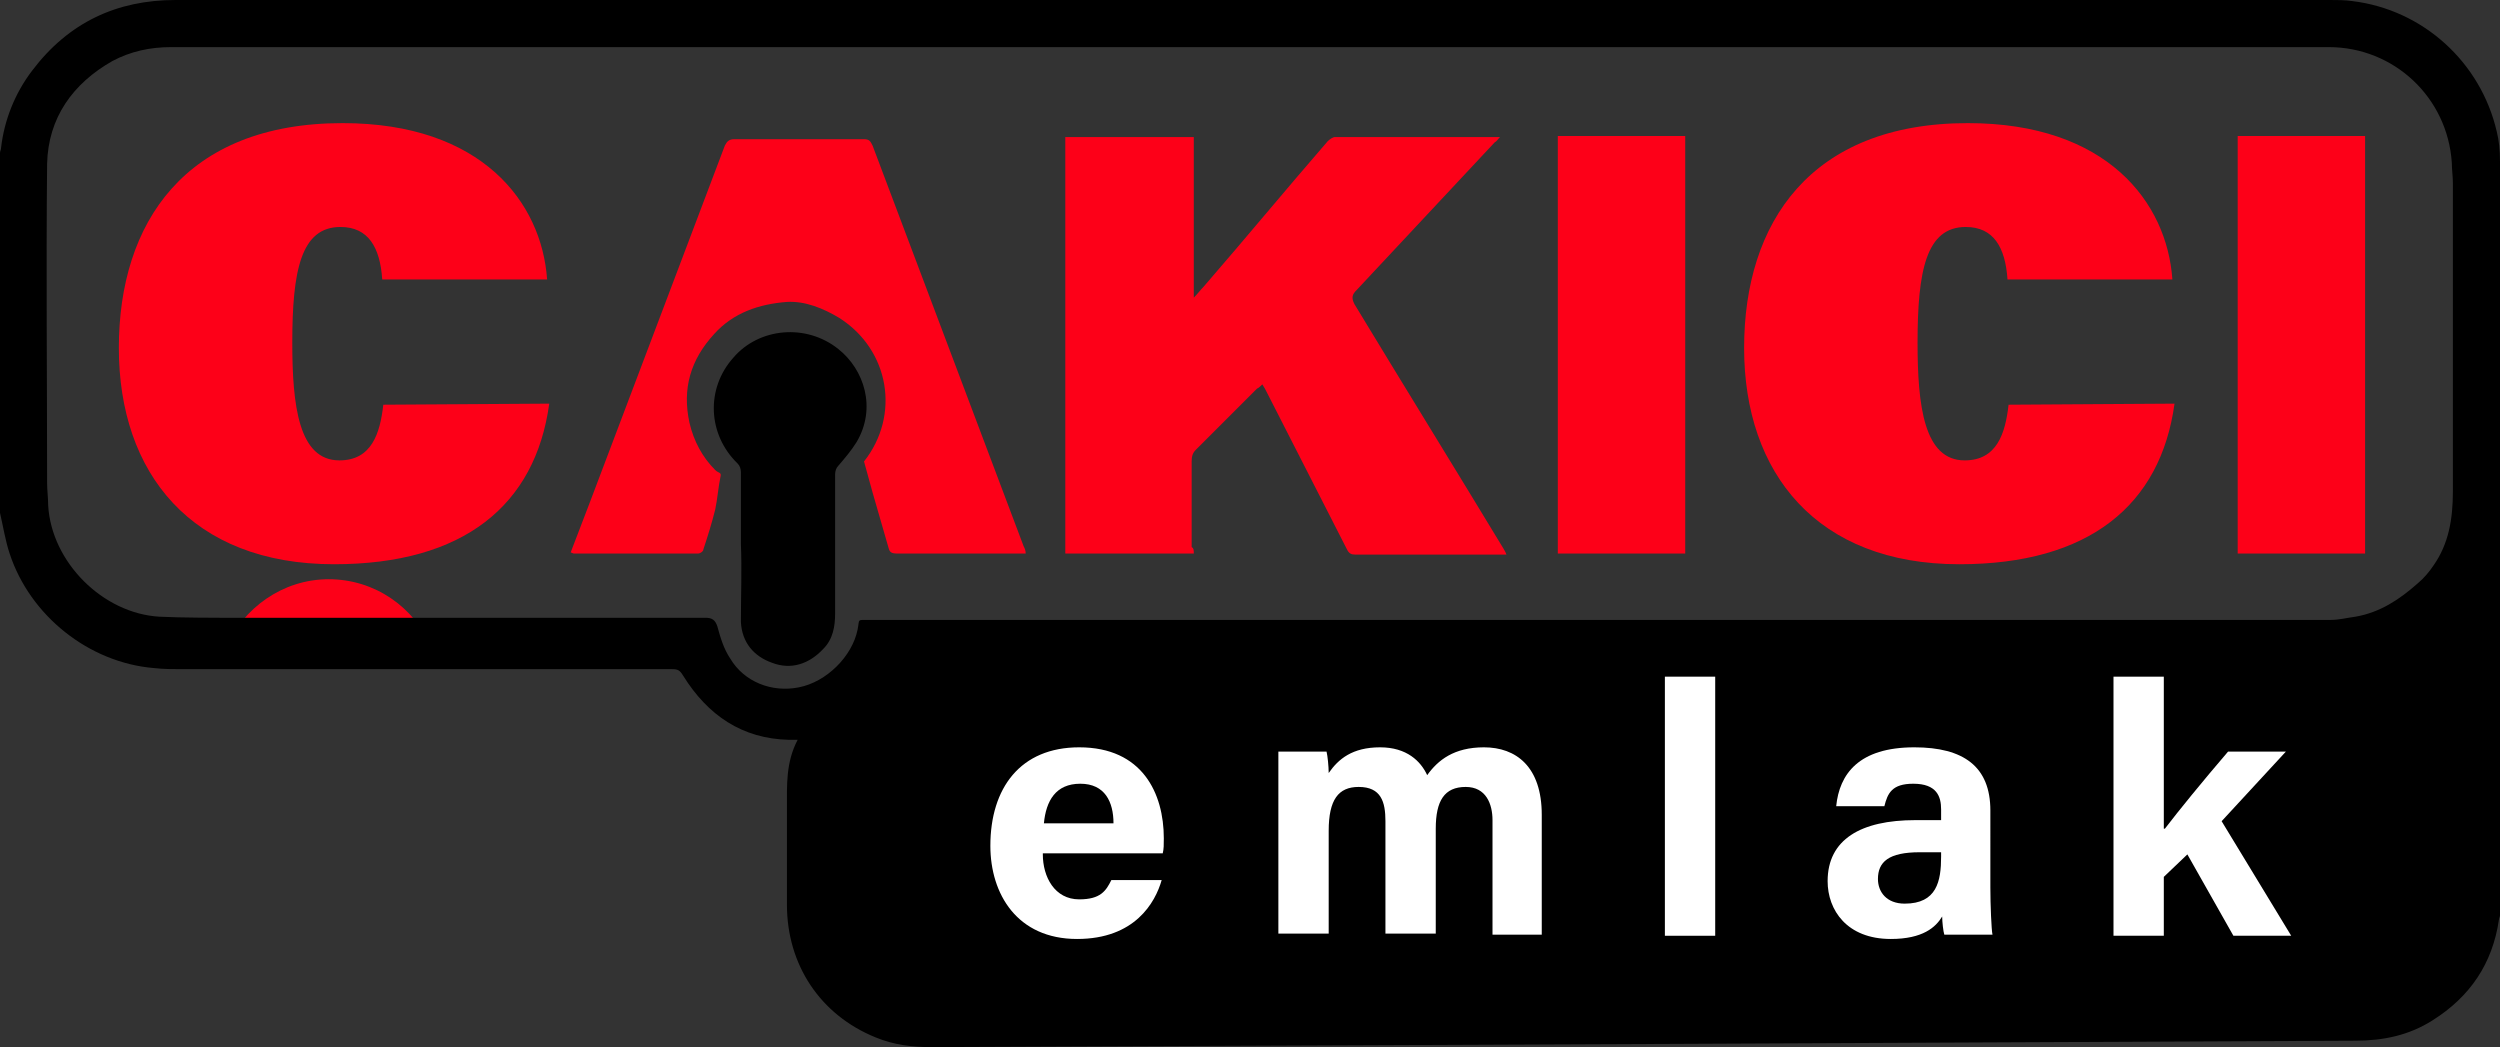
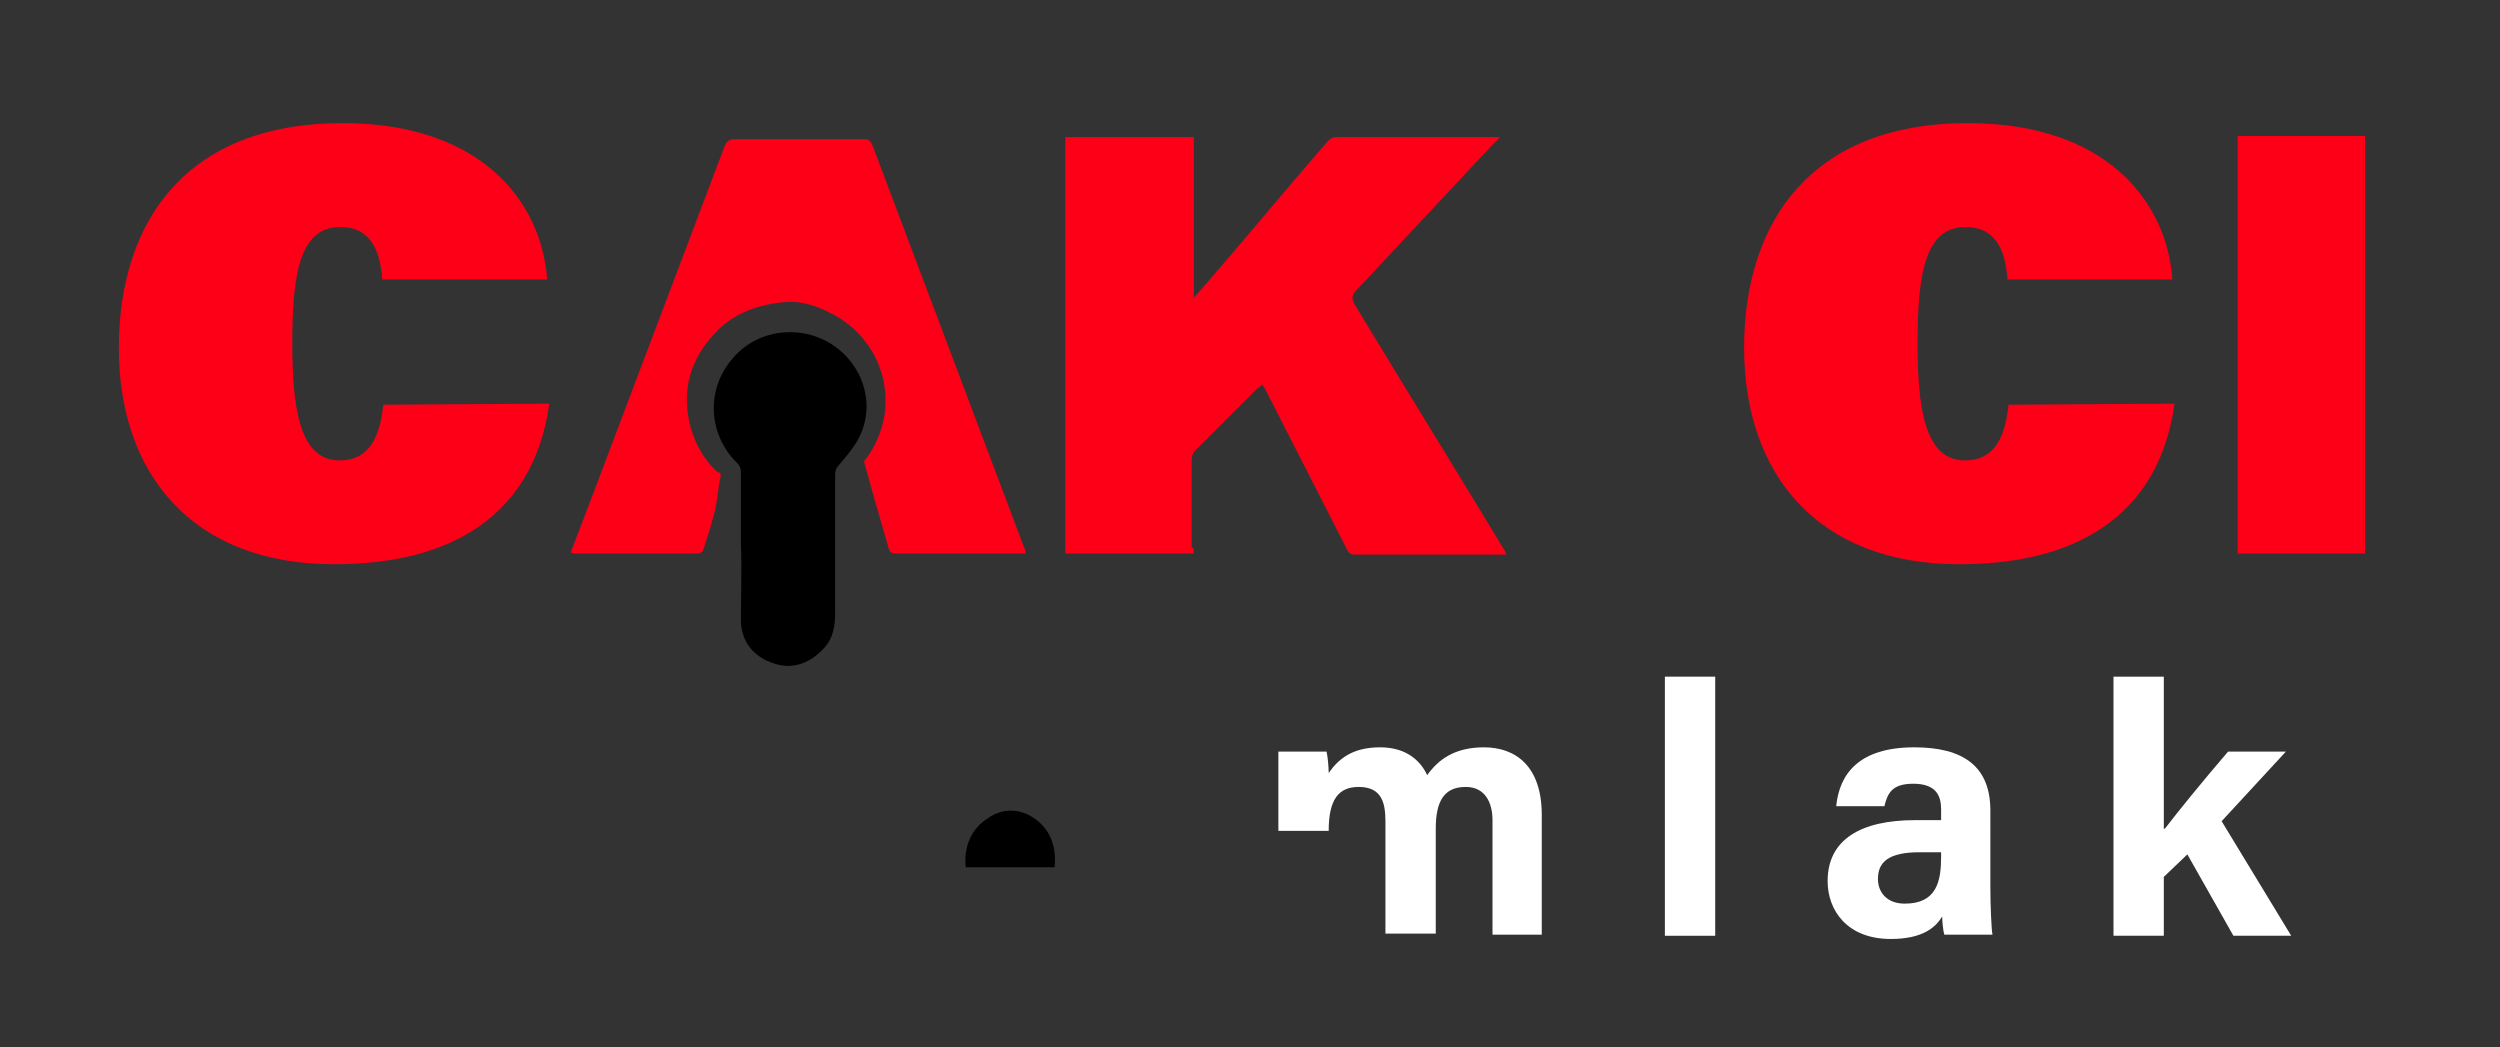
<svg xmlns="http://www.w3.org/2000/svg" version="1.1" id="katman_1" x="0px" y="0px" viewBox="0 0 233.5 97.8" style="enable-background:new 0 0 233.5 97.8;" xml:space="preserve">
  <rect x="0" y="0" width="233.5" height="97.8" fill="#333333" stroke="none" />
  <style type="text/css">
	.st0{fill:#FD0018;}
	.st1{fill:#FFFFFF;}
</style>
  <g>
-     <path class="st0" d="M40.3,60.5c-1.6-3.8-5.3-6.4-9.6-6.4s-8,2.7-9.6,6.4H40.3z" />
    <g>
      <path class="st0" d="M111.5,51.7c-4,0-8,0-12,0c0-13,0-25.9,0-38.9c4,0,7.9,0,12,0c0,4.9,0,9.8,0,15c0.4-0.4,0.6-0.7,0.9-1    c3.9-4.5,7.7-9.1,11.6-13.6c0.2-0.2,0.5-0.4,0.7-0.4c5,0,10.1,0,15.1,0c0.1,0,0.2,0,0.3,0c-0.2,0.2-0.3,0.4-0.5,0.5    c-4.3,4.6-8.6,9.2-12.9,13.8c-0.4,0.4-0.5,0.7-0.2,1.3c4.6,7.6,9.3,15.2,13.9,22.8c0.1,0.2,0.2,0.3,0.3,0.6c-0.2,0-0.4,0-0.6,0    c-4.5,0-9,0-13.5,0c-0.4,0-0.6-0.1-0.8-0.5c-2.5-4.9-5-9.8-7.5-14.7c-0.1-0.2-0.2-0.4-0.4-0.7c-0.2,0.2-0.3,0.3-0.5,0.4    c-1.9,1.9-3.8,3.8-5.7,5.7c-0.3,0.3-0.4,0.6-0.4,1.1c0,2.7,0,5.4,0,8C111.5,51.2,111.5,51.4,111.5,51.7z" />
-       <path class="st0" d="M145.5,12.7c4,0,7.9,0,11.9,0c0,13,0,25.9,0,39c-4,0-7.9,0-11.9,0C145.5,38.7,145.5,25.7,145.5,12.7z" />
      <path class="st0" d="M209,12.7c4,0,7.9,0,11.9,0c0,13,0,26,0,39c-3.9,0-7.9,0-11.9,0C209,38.7,209,25.7,209,12.7z" />
      <path d="M69.2,50.8c0-2.2,0-4.5,0-6.7c0-0.3-0.1-0.6-0.3-0.8c-2.8-2.7-3-7-0.4-9.9c2.4-2.8,6.8-3.2,9.8-0.8    c2.4,1.9,3.6,5.5,1.7,8.7c-0.5,0.8-1.1,1.5-1.7,2.2C78.1,43.7,78,44,78,44.3c0,4.3,0,8.7,0,13c0,1.2-0.2,2.4-1.1,3.3    c-1.3,1.4-3,2-4.8,1.3c-1.7-0.6-2.8-1.9-2.9-3.8C69.2,55.5,69.3,53.2,69.2,50.8C69.3,50.8,69.3,50.8,69.2,50.8z" />
      <path d="M98.5,81c-2.8,0-5.6,0-8.3,0c-0.2-1.9,0.5-3.6,2.1-4.6c1.3-0.9,2.8-0.9,4.1-0.1C98,77.3,98.7,78.9,98.5,81z" />
    </g>
    <path class="st0" d="M95.6,51c-4.7-12.5-9.4-24.9-14.1-37.4c-0.2-0.4-0.3-0.6-0.8-0.6c-4,0-8.1,0-12.1,0c-0.5,0-0.7,0.2-0.9,0.6   c-4.2,11.1-8.4,22.2-12.6,33.3c-0.6,1.6-1.2,3.1-1.8,4.7c0.1,0,0.2,0.1,0.3,0.1c3.9,0,7.7,0,11.6,0c0.2,0,0.5-0.2,0.5-0.4   c0.4-1.2,0.8-2.5,1.1-3.7c0.2-0.9,0.3-2.2,0.5-3.1c0.1-0.4-0.2-0.3-0.5-0.6c-1.2-1.2-2-2.7-2.4-4.4c-0.7-3.2,0.1-5.9,2.3-8.3   c1.8-2,4.2-2.8,6.8-3c1.7-0.1,3.4,0.6,4.9,1.5c4.7,3,5.7,9.1,2.3,13.4l0.8,2.9c0.5,1.7,1,3.5,1.5,5.2c0.1,0.4,0.3,0.5,0.8,0.5   c3.8,0,7.6,0,11.4,0c0.2,0,0.4,0,0.6,0C95.8,51.4,95.7,51.2,95.6,51z" />
    <g>
-       <path d="M233.2,12.3c-1.5-6.5-6.9-11.4-13.5-12.2C219,0,218.3,0,217.6,0C150.5,0,83.5,0,16.4,0C10.9,0,6.4,2.1,3,6.6    c-1.6,2.1-2.6,4.6-2.9,7.2C0.1,14,0,14.1,0,14.3c0,11.2,0,22.4,0,33.6c0.3,1.3,0.5,2.6,0.9,3.8c1.9,5.8,7.4,10.2,13.5,10.7    c0.9,0.1,1.7,0.1,2.6,0.1c15.3,0,30.6,0,45.8,0c0.5,0,0.7,0.1,1,0.6c2.3,3.7,5.5,5.9,9.9,6c0.2,0,0.5,0,0.8,0    c-1.1,2.1-1,4.2-1,6.3c0,3,0,6,0,9.1c0,5.6,3.1,10.3,8.3,12.4c1.7,0.7,3.4,0.9,5.2,0.9c23-0.1,46-0.2,69-0.3    c21.3-0.1,42.7-0.2,64-0.3c2.6,0,5-0.5,7.2-1.9c3.5-2.2,5.6-5.3,6.2-9.4c0-0.1,0.1-0.3,0.1-0.4c0-23.5,0-46.9,0-70.4    C233.5,14,233.4,13.1,233.2,12.3z M227.3,52.8c-0.4,0.6-0.9,1.2-1.5,1.7c-1.7,1.5-3.5,2.7-5.8,3.1c-0.8,0.1-1.5,0.3-2.3,0.3    c-45.5,0-91,0-136.5,0c-1.2,0-0.9-0.1-1.1,0.9c-0.5,2.5-2.9,4.9-5.5,5.4c-2.5,0.5-5.1-0.5-6.4-2.7c-0.6-0.9-0.9-1.9-1.2-3    c-0.2-0.6-0.5-0.8-1.1-0.8c-5.9,0-11.8,0-17.8,0l0,0H20.6c0,0-3.8,0-5.7-0.1C9.6,57.3,4.8,52.5,4.5,47.2c0-0.7-0.1-1.4-0.1-2.1    c0-9.9-0.1-19.8,0-29.8c0.1-4.3,2.4-7.5,6.1-9.6C12.2,4.8,14,4.4,16,4.4c67.2,0,134.3,0,201.5,0c6.1,0,11.1,4.7,11.5,10.8    c0,0.6,0.1,1.3,0.1,1.9c0,9.6,0,19.2,0,28.8C229.1,48.5,228.7,50.8,227.3,52.8z" />
-     </g>
+       </g>
    <g>
      <g>
        <path class="st0" d="M203.1,37.7c-1.3,9.5-8,15-20.1,15c-13.3,0-20.1-8.5-20.1-20.2s6.2-21,20.9-21c13,0,18.6,7.4,19.1,14.6     h-15.4c-0.2-3-1.3-4.9-3.9-4.9c-3.7,0-4.5,4.1-4.5,10.8c0,5.9,0.6,11,4.4,11c3,0,3.8-2.5,4.1-5.2L203.1,37.7L203.1,37.7z" />
      </g>
    </g>
    <g>
      <g>
        <path class="st0" d="M51.3,37.7c-1.3,9.5-8,15-20.1,15c-13.3,0-20.1-8.5-20.1-20.2s6.2-21,20.9-21c13,0,18.6,7.4,19.1,14.6H35.7     c-0.2-3-1.3-4.9-3.9-4.9c-3.7,0-4.5,4.1-4.5,10.8c0,5.9,0.6,11,4.4,11c3,0,3.8-2.5,4.1-5.2L51.3,37.7L51.3,37.7z" />
      </g>
    </g>
    <g>
-       <path class="st1" d="M97.4,79.8c0,2.1,1.1,4.2,3.4,4.2c2,0,2.5-0.8,3-1.8h4.7c-0.6,2.1-2.5,5.5-7.9,5.5c-5.6,0-8.1-4.2-8.1-8.7    c0-5.4,2.8-9.2,8.3-9.2c5.9,0,7.9,4.3,7.9,8.5c0,0.6,0,1-0.1,1.4H97.4V79.8z M104,76.9c0-2-0.8-3.7-3.1-3.7    c-2.3,0-3.2,1.6-3.4,3.7H104z" />
-       <path class="st1" d="M119.4,74.6c0-1.5,0-2.9,0-4.4h4.5c0.1,0.4,0.2,1.4,0.2,2c0.9-1.3,2.2-2.4,4.8-2.4c2.5,0,3.8,1.3,4.4,2.6    c1-1.4,2.5-2.6,5.3-2.6c3,0,5.4,1.8,5.4,6.3v11.2h-4.6V76.6c0-1.5-0.6-3.1-2.5-3.1c-2,0-2.8,1.3-2.8,3.9v9.8h-4.7V76.7    c0-1.8-0.4-3.2-2.5-3.2c-1.9,0-2.8,1.2-2.8,4.1v9.6h-4.7C119.4,87.2,119.4,74.6,119.4,74.6z" />
+       <path class="st1" d="M119.4,74.6c0-1.5,0-2.9,0-4.4h4.5c0.1,0.4,0.2,1.4,0.2,2c0.9-1.3,2.2-2.4,4.8-2.4c2.5,0,3.8,1.3,4.4,2.6    c1-1.4,2.5-2.6,5.3-2.6c3,0,5.4,1.8,5.4,6.3v11.2h-4.6V76.6c0-1.5-0.6-3.1-2.5-3.1c-2,0-2.8,1.3-2.8,3.9v9.8h-4.7V76.7    c0-1.8-0.4-3.2-2.5-3.2c-1.9,0-2.8,1.2-2.8,4.1h-4.7C119.4,87.2,119.4,74.6,119.4,74.6z" />
      <path class="st1" d="M155.5,87.4V63.2h4.7v24.2H155.5z" />
      <path class="st1" d="M185.9,82.9c0,1.6,0.1,4,0.2,4.4h-4.5c-0.1-0.3-0.2-1.2-0.2-1.7c-0.6,1-1.8,2.1-4.8,2.1    c-4.1,0-5.9-2.7-5.9-5.4c0-3.9,3.1-5.7,8.2-5.7c0.8,0,1.9,0,2.4,0v-1c0-1.2-0.4-2.4-2.6-2.4c-2,0-2.4,0.9-2.7,2.1h-4.5    c0.3-3,2.1-5.5,7.3-5.5c4.6,0,7.1,1.8,7.1,5.9V82.9z M181.2,79.6c-0.4,0-1.3,0-1.9,0c-2.9,0-3.9,0.9-3.9,2.5    c0,1.2,0.8,2.3,2.5,2.3c3,0,3.4-2.1,3.4-4.4v-0.4H181.2z" />
      <path class="st1" d="M202.2,77.4c1.3-1.7,3.5-4.4,5.9-7.2h5.4l-6,6.5l6.5,10.7h-5.4l-4.3-7.6l-2.2,2.1v5.5h-4.7V63.2h4.7v14.2    H202.2z" />
    </g>
  </g>
</svg>